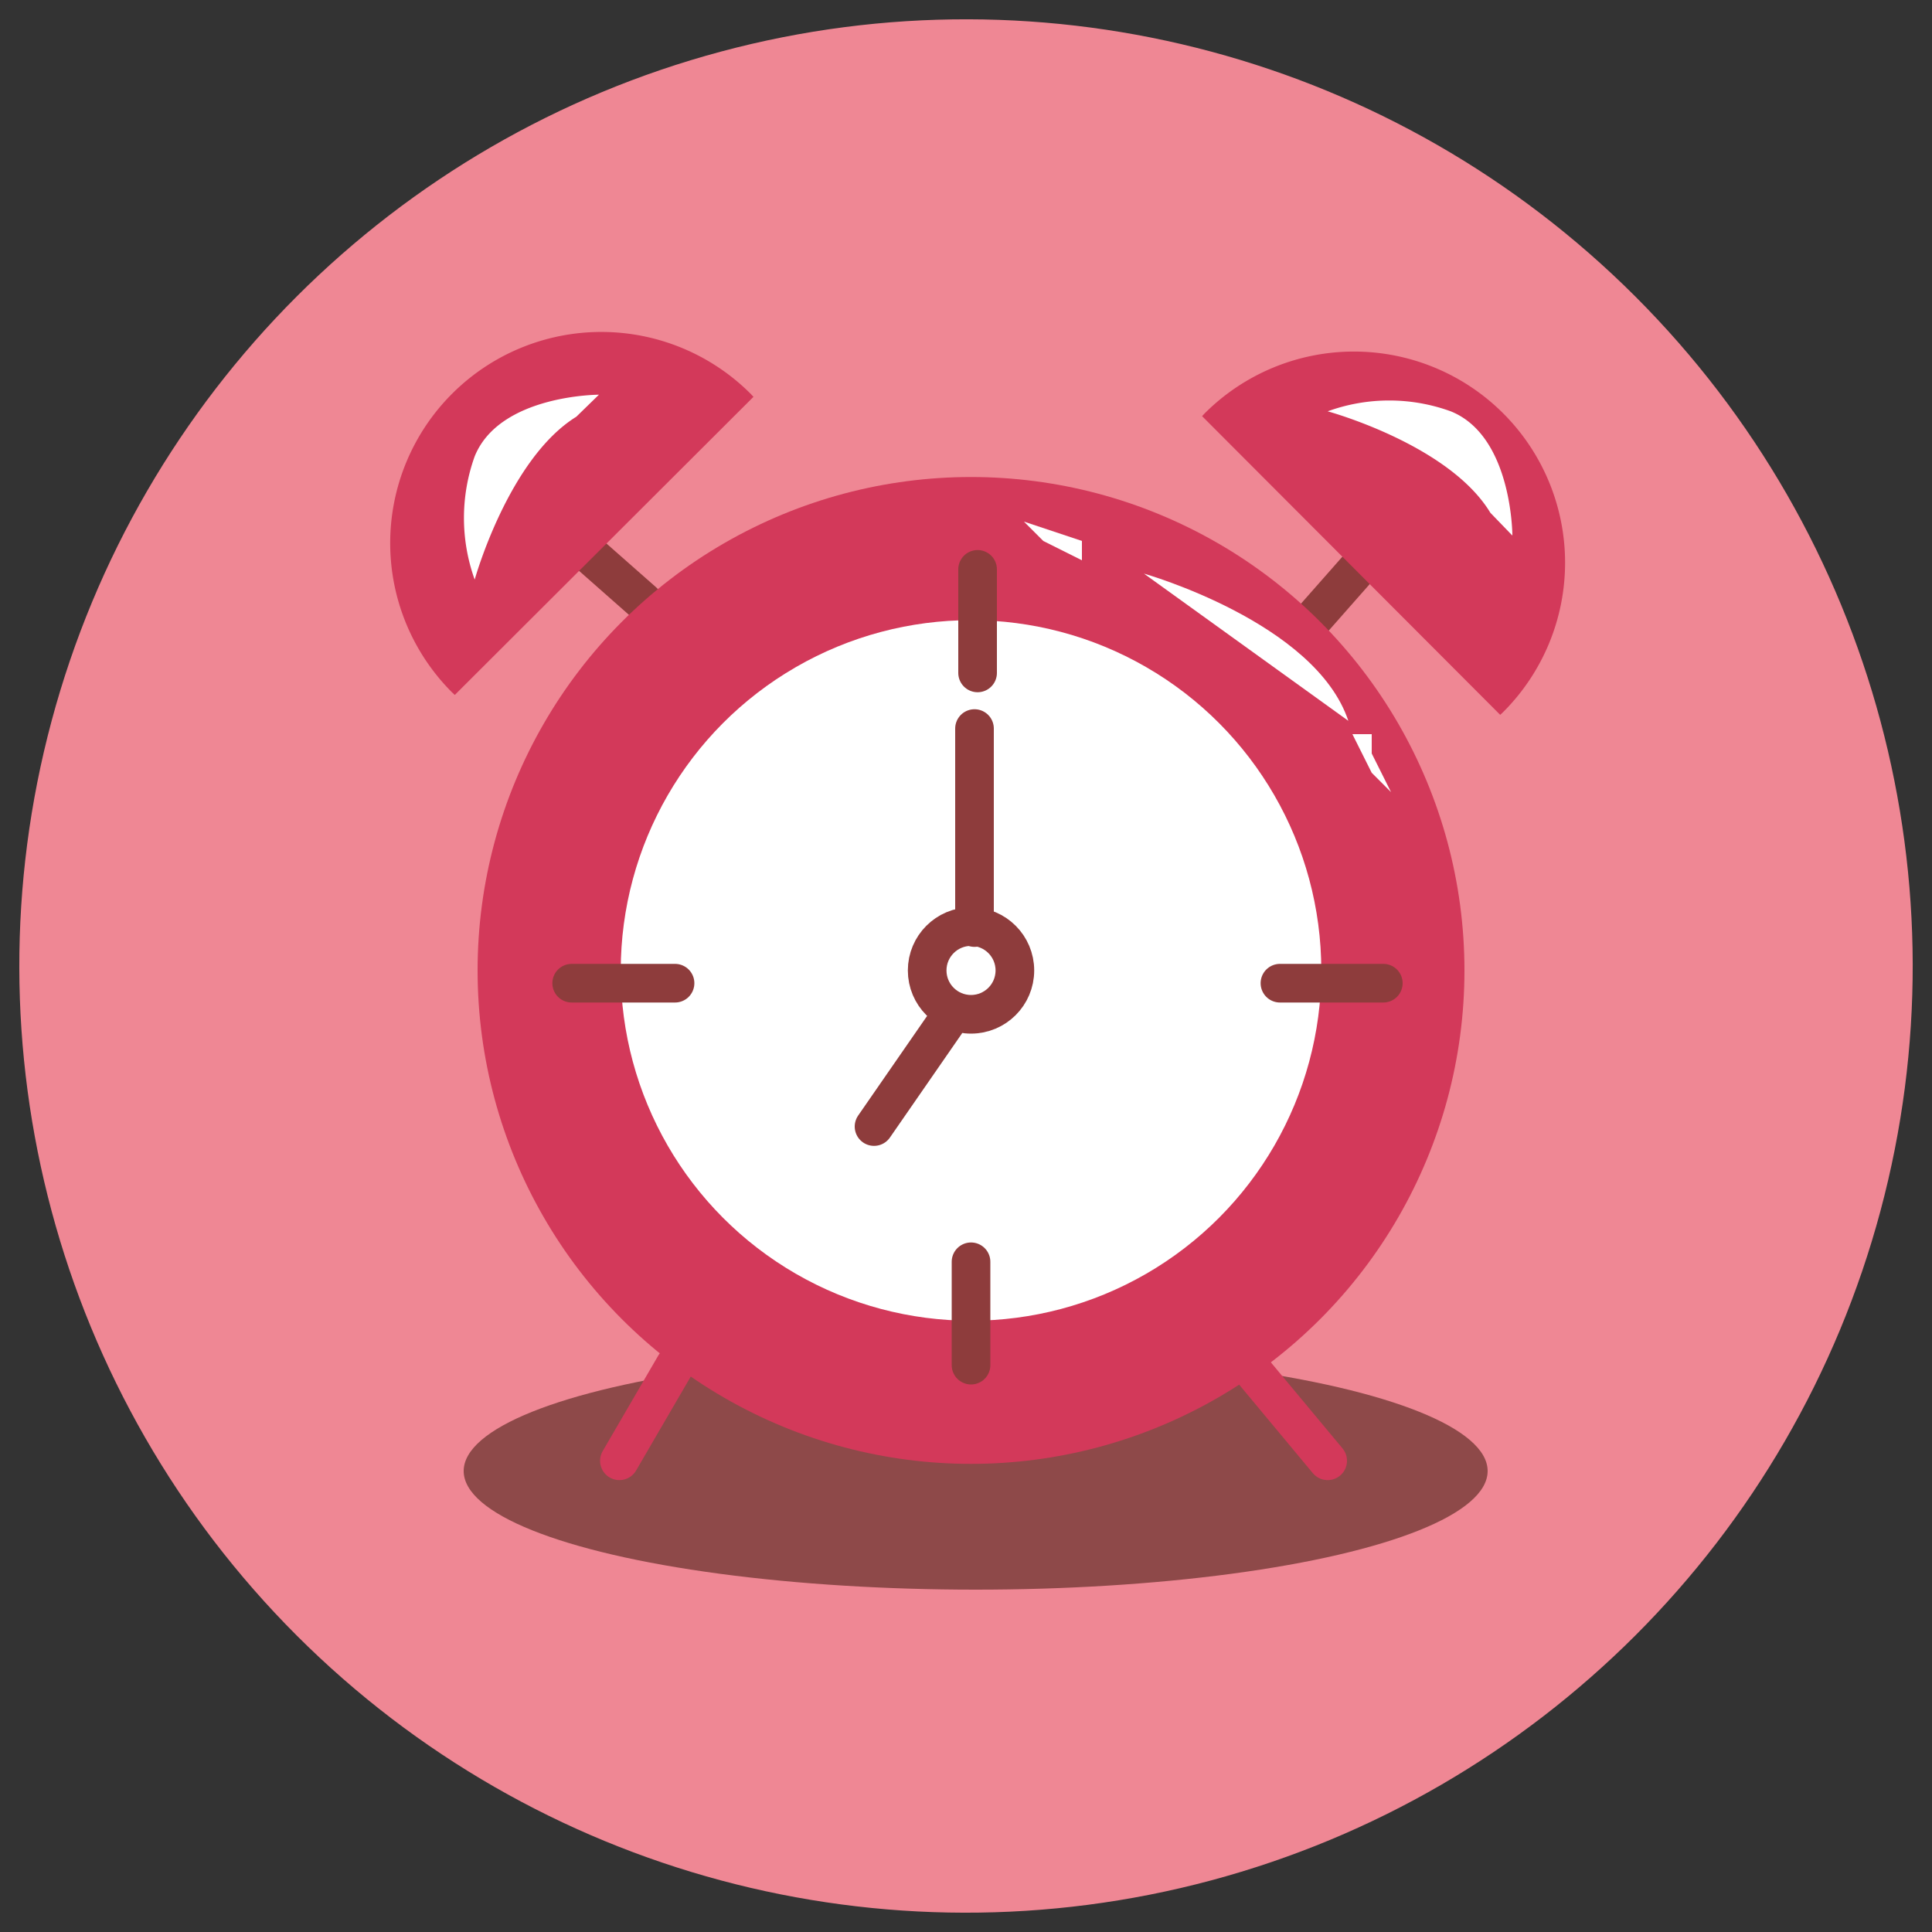
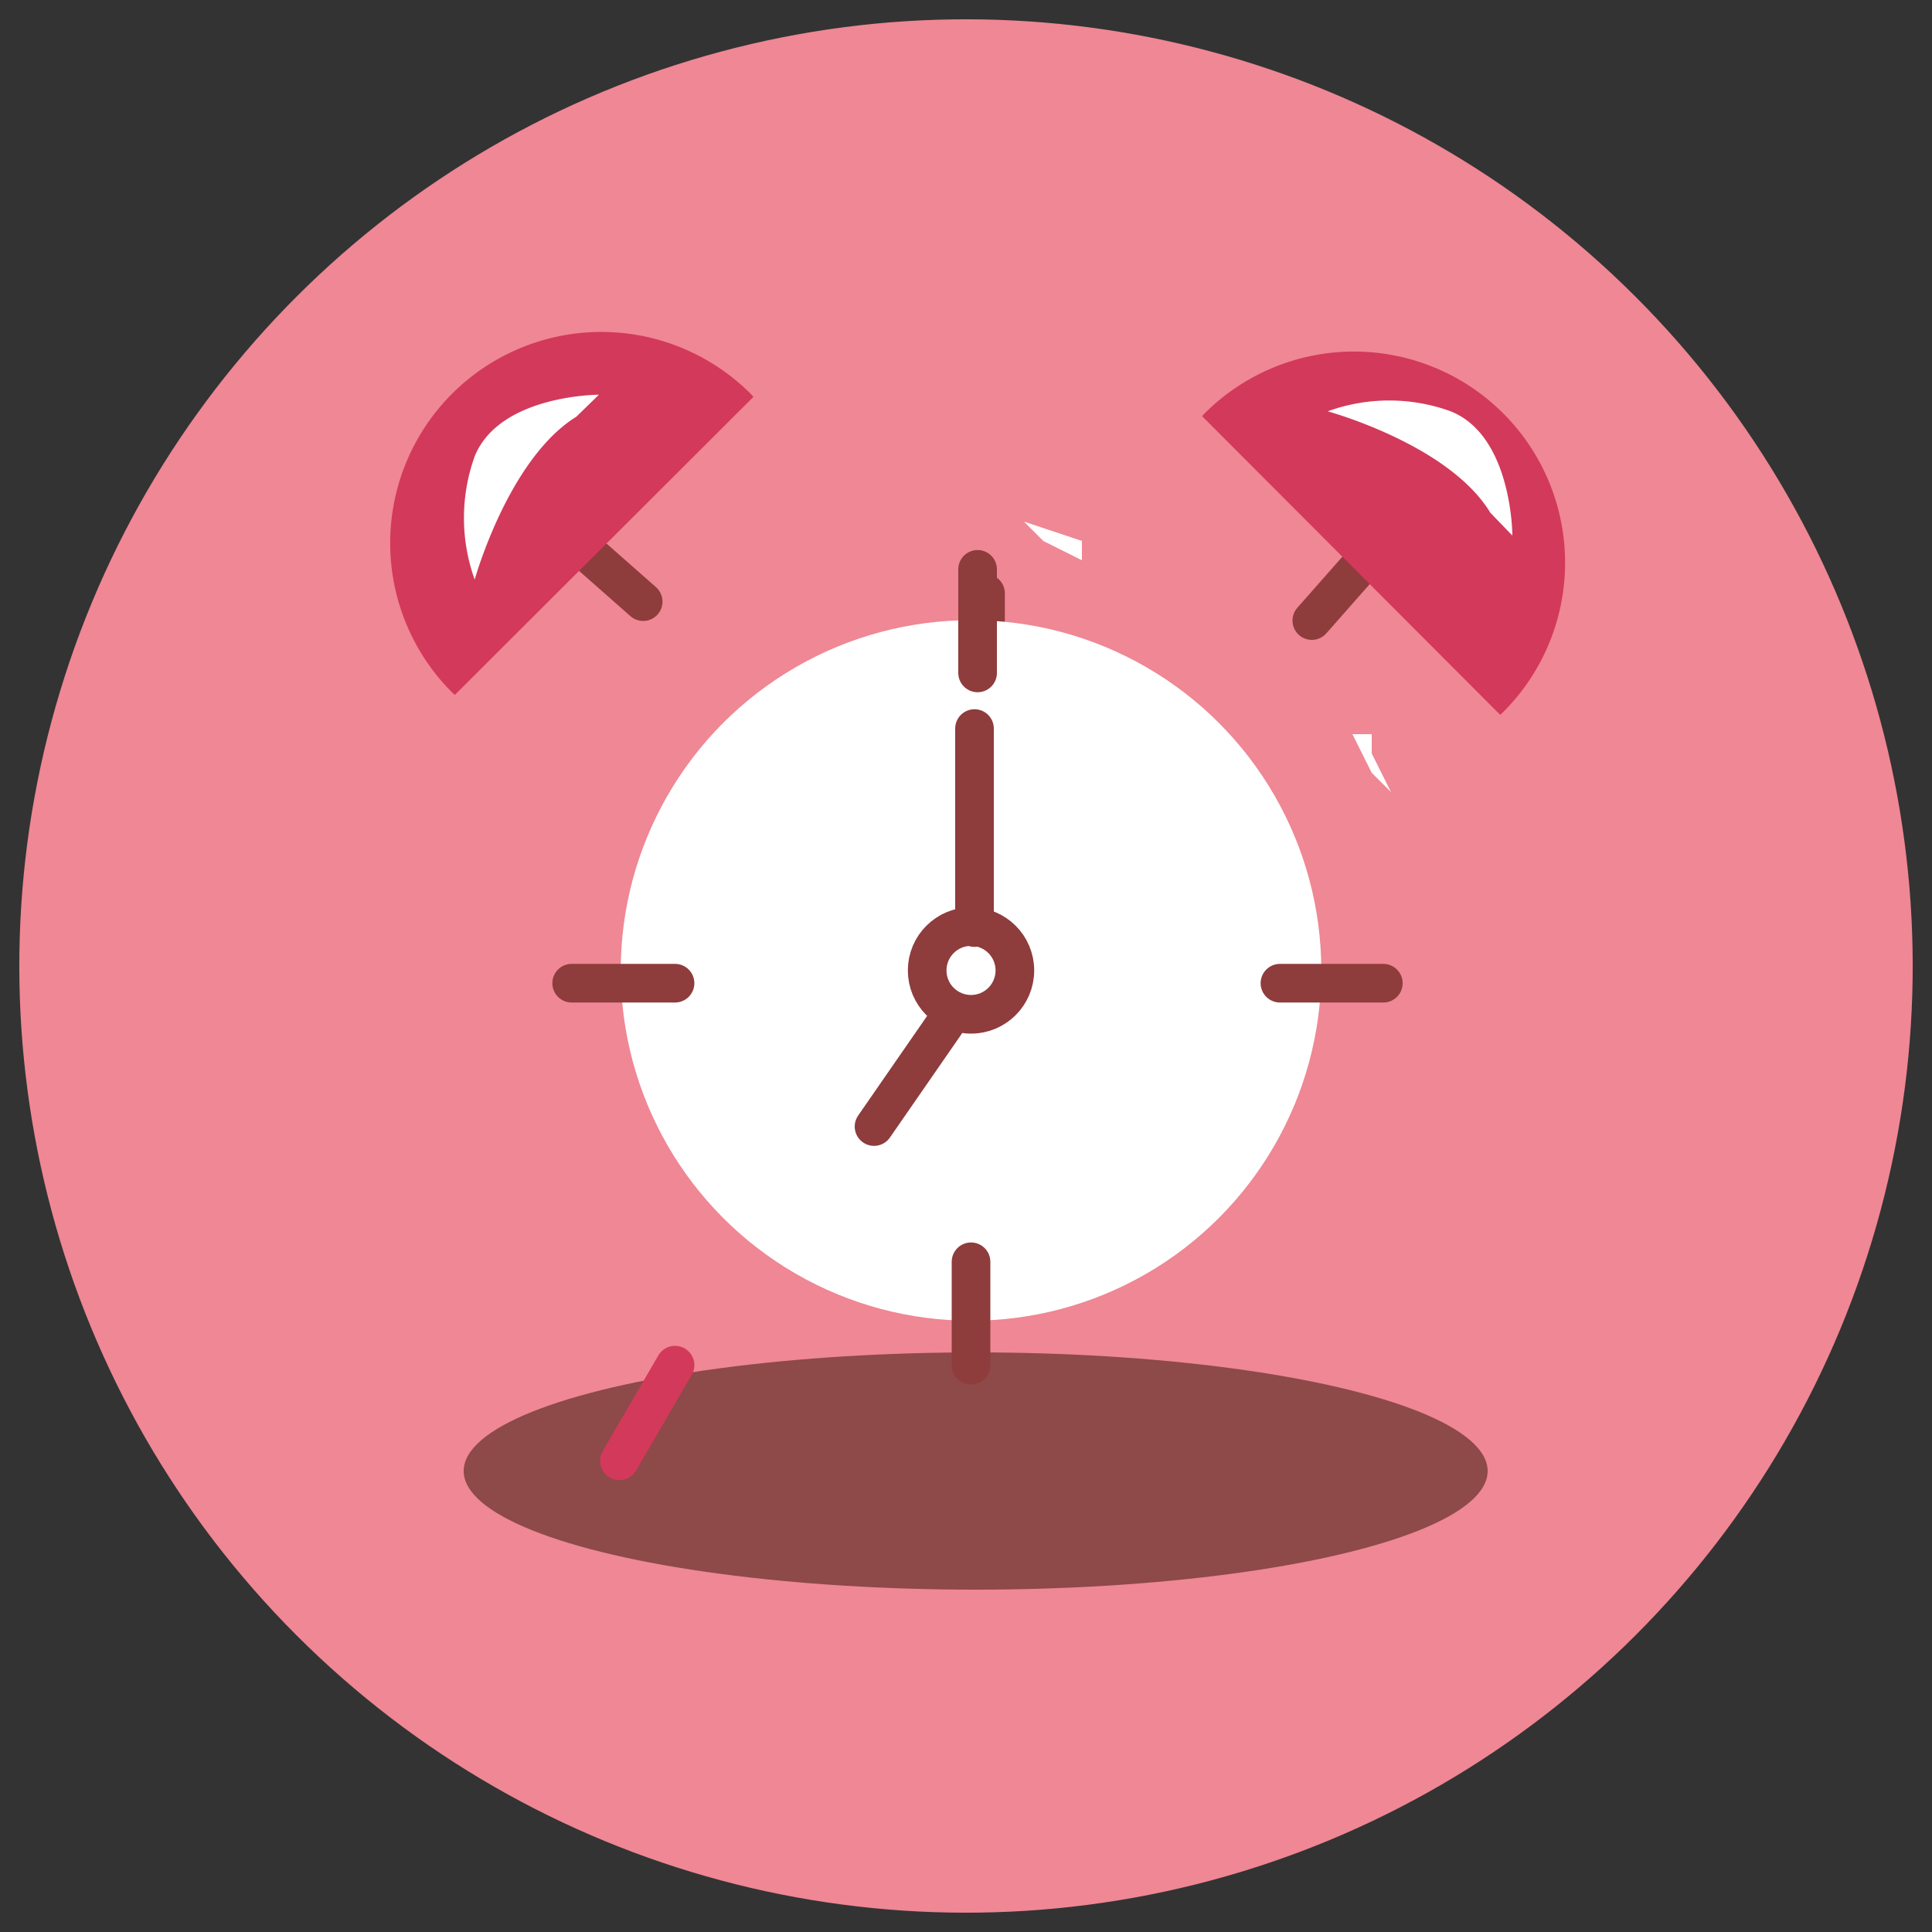
<svg xmlns="http://www.w3.org/2000/svg" viewBox="0 0 100 100">
  <rect x="0" y="0" width="100" height="100" fill="#333333" stroke="none" />
  <defs>
    <style>.a{fill:#ef8794;}.b{fill:#8e4949;}.c,.f{fill:#fff;}.c{stroke:#8e3c3c;}.c,.d{stroke-linecap:round;stroke-linejoin:round;stroke-width:2px;}.d{fill:none;stroke:#d3395a;}.e{fill:#d3395a;}</style>
  </defs>
  <title>6 icons for Dental Implants Landing Page</title>
  <circle class="a" cx="50" cy="50" r="49" transform="translate(-20.71 50) rotate(-45)" />
  <ellipse class="b" cx="50.5" cy="76.14" rx="26.5" ry="6.14" />
  <line class="c" x1="67.9" y1="32.12" x2="70.21" y2="29.5" />
  <line class="d" x1="34.94" y1="70.66" x2="32.06" y2="75.61" />
  <path class="e" d="M77.65,37l.15-.14A10.92,10.92,0,0,0,62.36,21.39l-.14.15Z" />
  <line class="c" x1="30.67" y1="28.83" x2="33.29" y2="31.14" />
  <path class="e" d="M39,20.54l-.14-.15A10.92,10.92,0,0,0,23.39,35.83l.15.14Z" />
-   <line class="d" x1="68.72" y1="75.61" x2="64.6" y2="70.66" />
  <line class="c" x1="51.01" y1="30.71" x2="51.01" y2="36.06" />
-   <circle class="e" cx="50.26" cy="50.23" r="25.54" />
  <circle class="f" cx="50.26" cy="50.23" r="18.13" />
  <circle class="c" cx="50.26" cy="50.23" r="2.27" />
  <line class="c" x1="66.25" y1="50.89" x2="71.6" y2="50.89" />
  <line class="c" x1="34.94" y1="50.89" x2="29.59" y2="50.89" />
  <line class="c" x1="50.44" y1="37.71" x2="50.44" y2="48.01" />
  <line class="c" x1="50.26" y1="65.31" x2="50.26" y2="70.66" />
  <line class="c" x1="50.6" y1="29.47" x2="50.6" y2="34.83" />
  <line class="c" x1="48.95" y1="52.95" x2="45.24" y2="58.31" />
  <path class="f" d="M31,20.43s-5.14,0-6.43,3.19a9.43,9.43,0,0,0,0,6.38s1.74-6.25,5.26-8.43Z" />
  <path class="f" d="M78.28,27.72s0-5.15-3.19-6.43a9.33,9.33,0,0,0-6.37,0S75,23,77.14,26.54Z" />
-   <path class="f" d="M59.21,29.69s8.87,2.51,10.58,7.62" />
  <polygon class="f" points="53 27 56 28 56 29 54 28 53 27" />
  <polyline class="f" points="71 38 71 39 72 41 71 40 70 38" />
</svg>